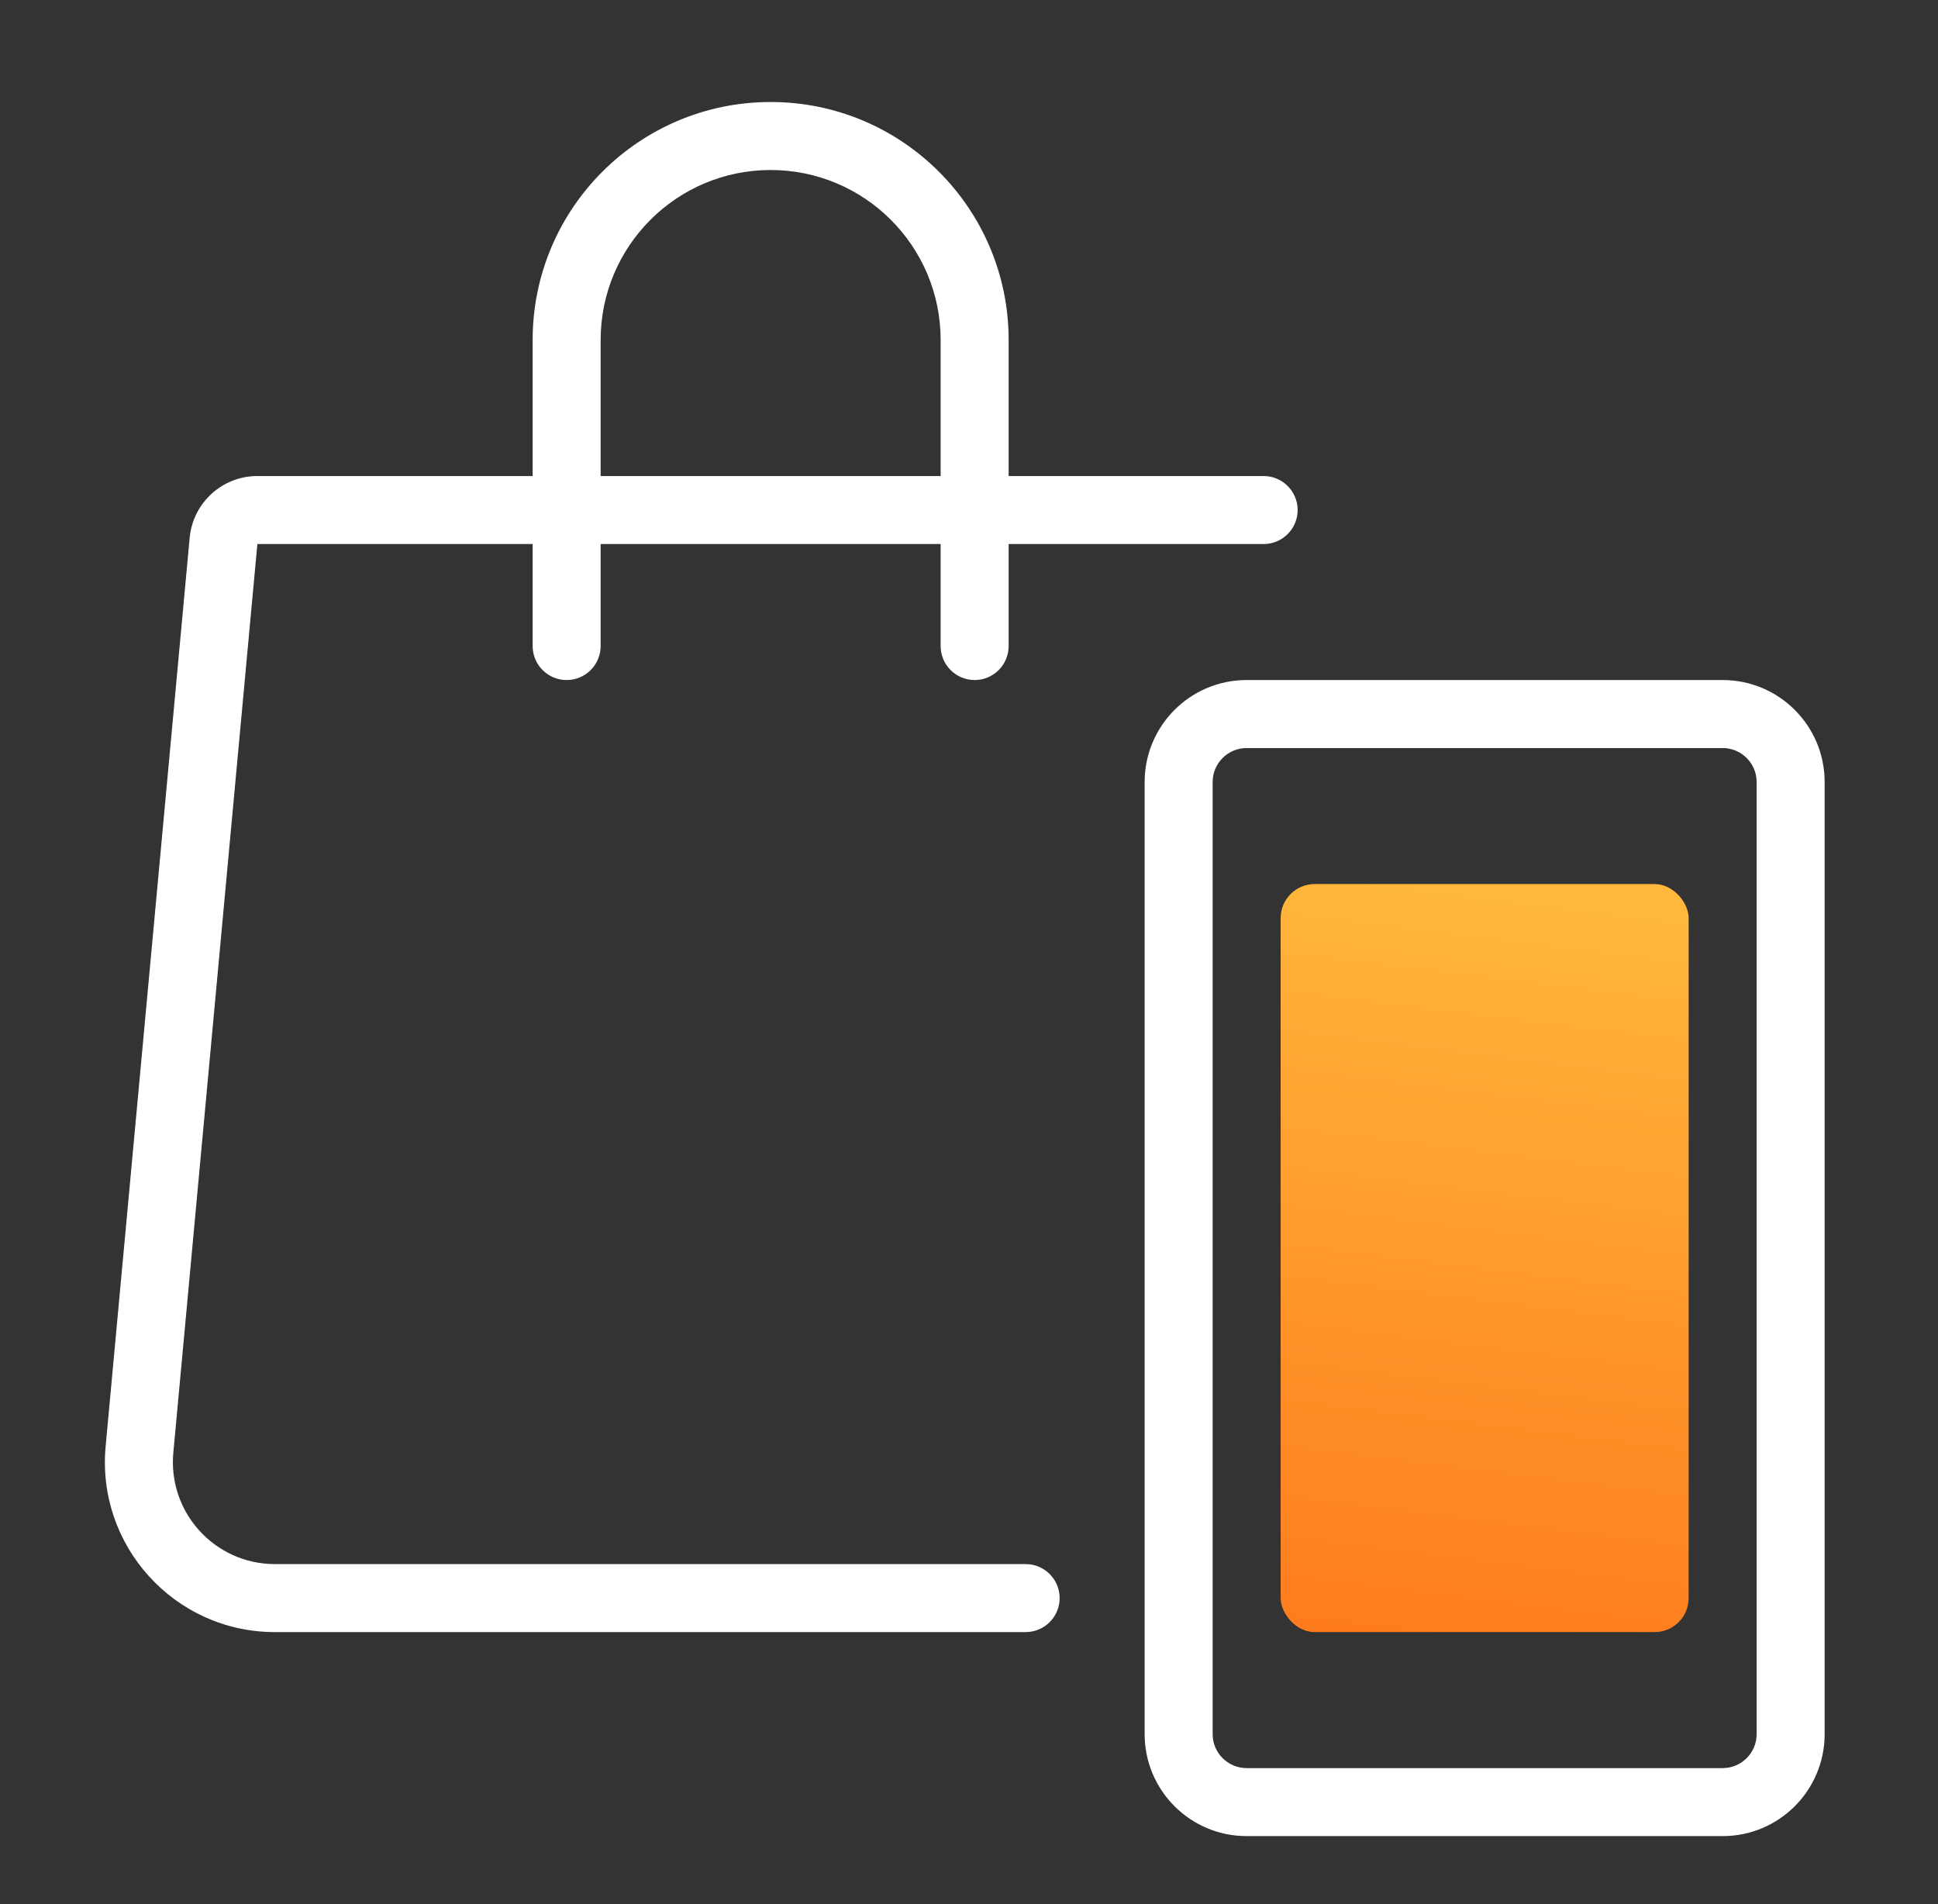
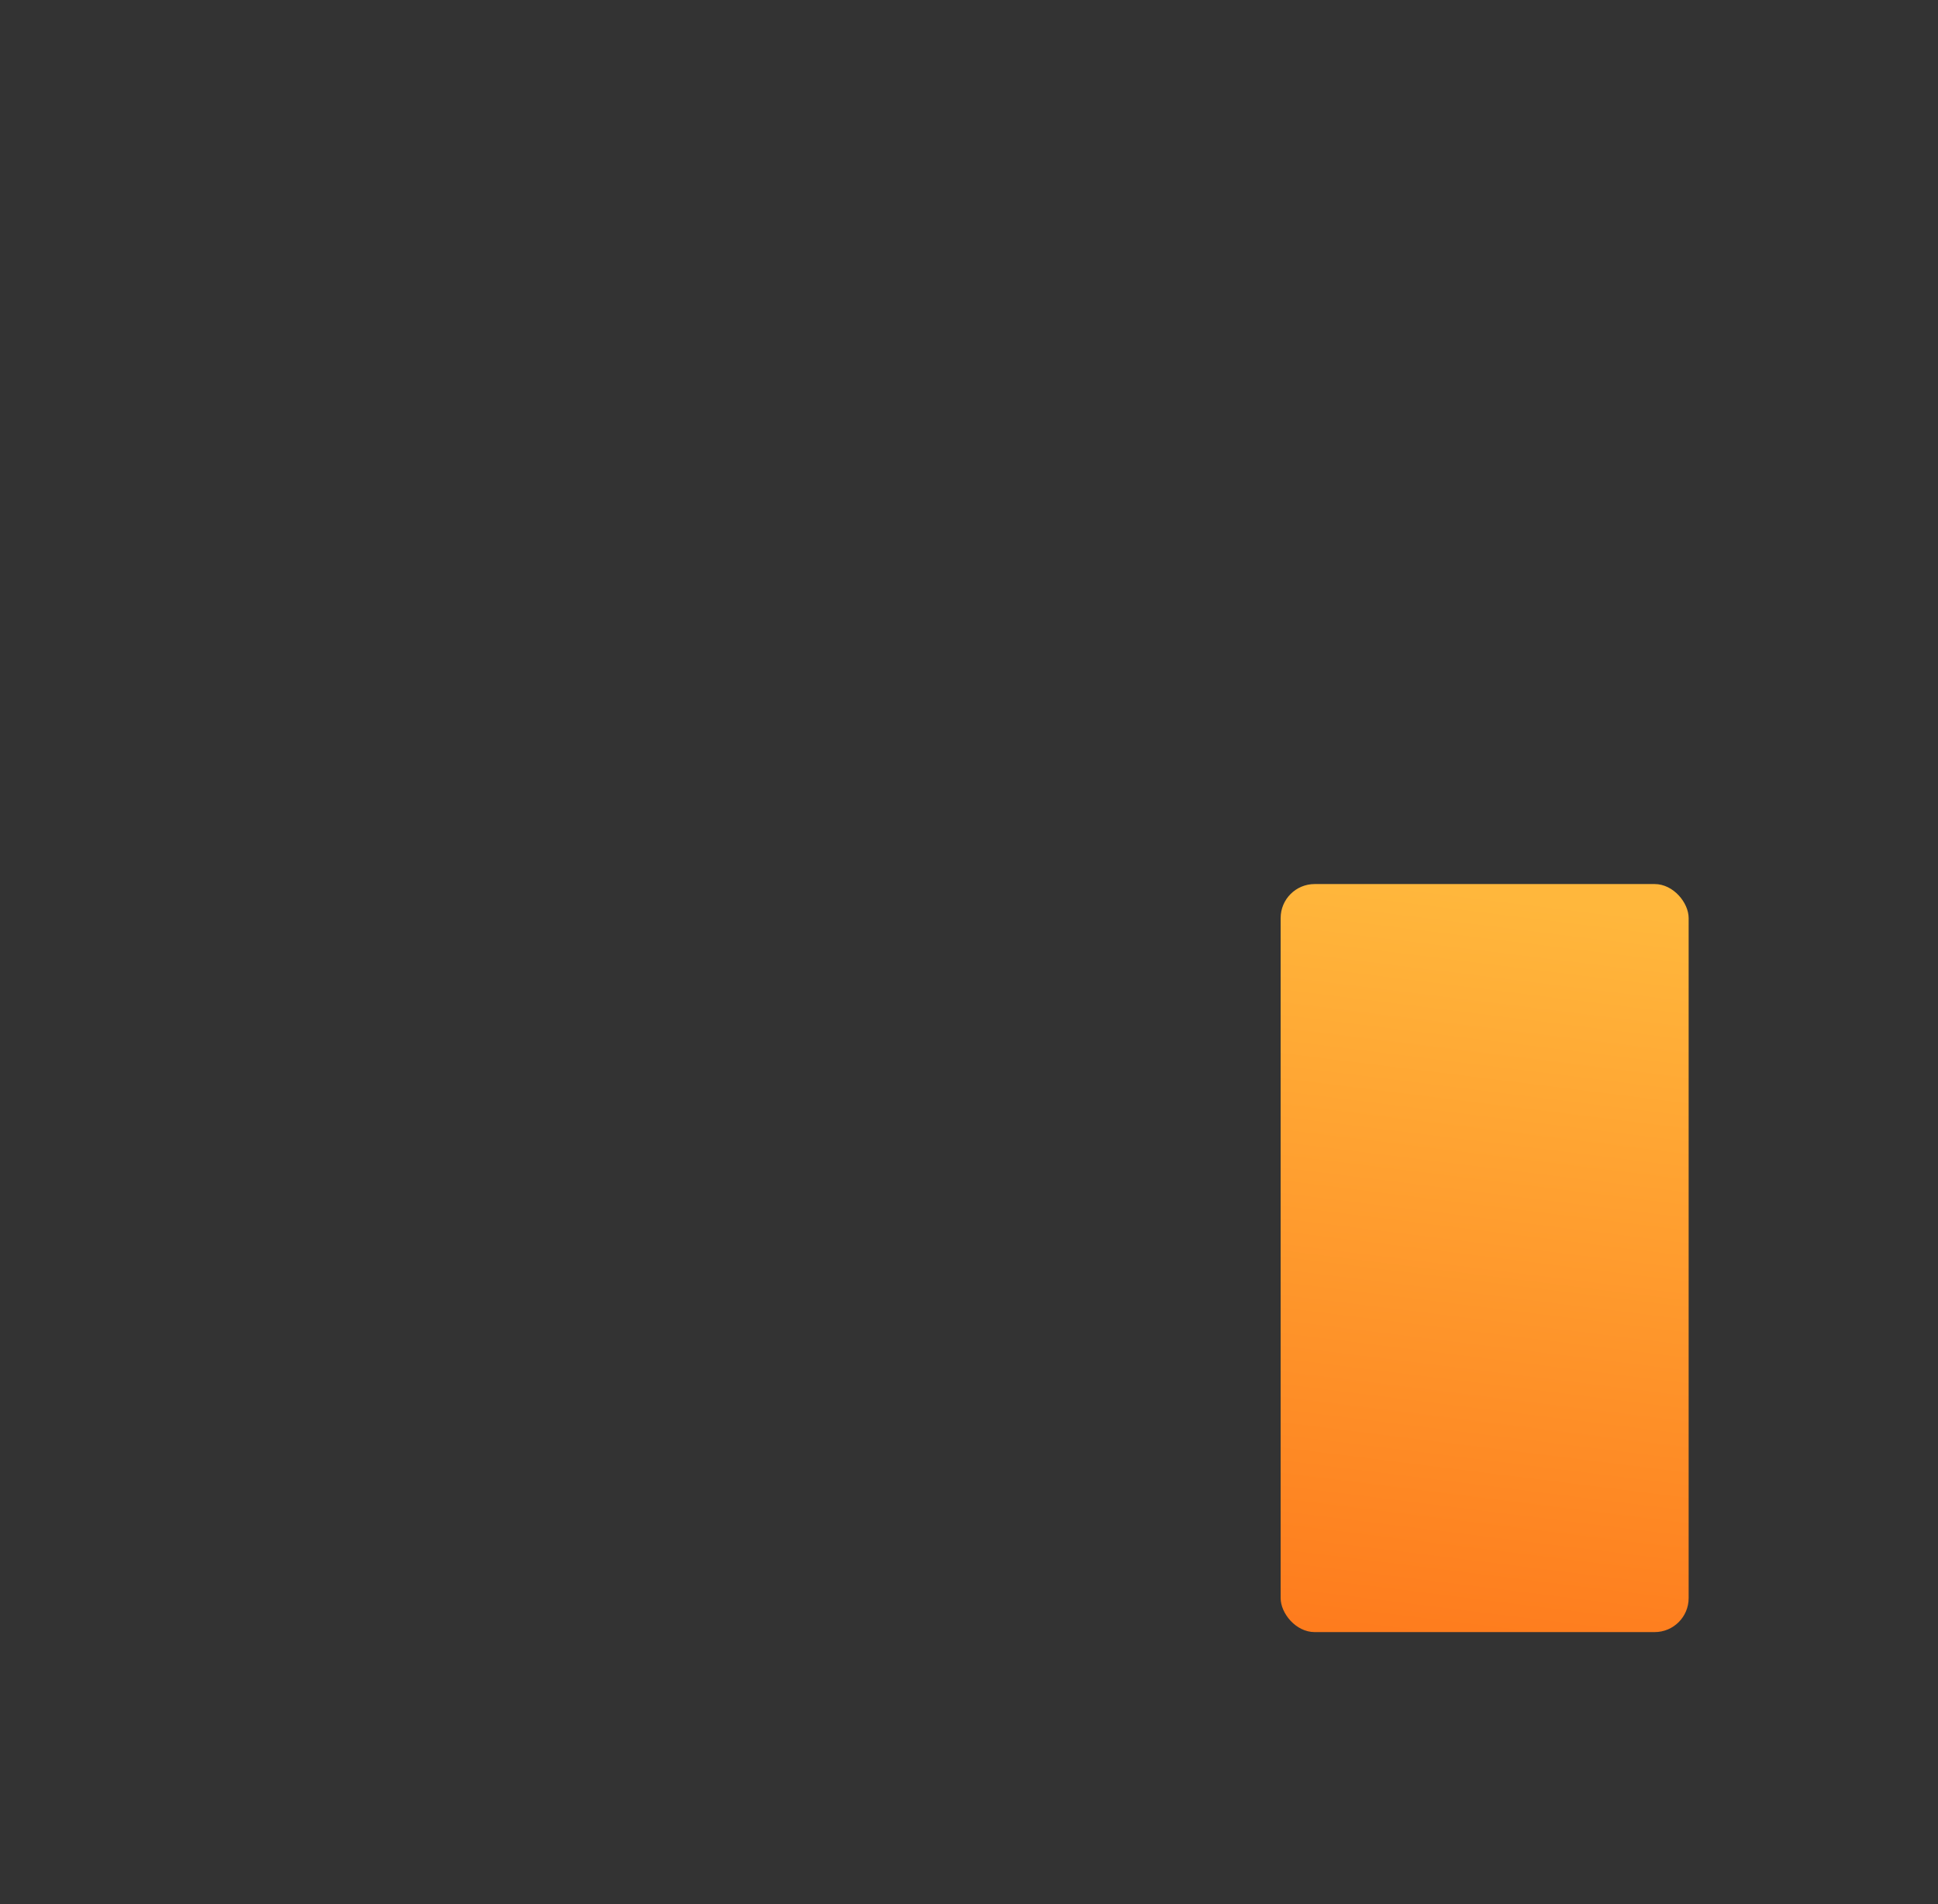
<svg xmlns="http://www.w3.org/2000/svg" width="57" height="56" viewBox="0 0 57 56" fill="none">
  <rect x="0" y="0" width="57" height="56" fill="#333333" stroke="none" />
  <g id="icon_ready_app">
    <rect id="Rectangle 429" x="37.666" y="26" width="12" height="22" rx="1" fill="url(#paint0_linear_1170_21522)" />
-     <path id="Rectangle 426 (Stroke)" fill-rule="evenodd" clip-rule="evenodd" d="M5.58 15.801C5.683 14.779 6.543 14 7.57 14H37.166C37.718 14 38.166 14.448 38.166 15C38.166 15.552 37.718 16 37.166 16H7.57L5.1 42.702C4.924 44.468 6.311 46 8.085 46H30.166C30.718 46 31.166 46.448 31.166 47C31.166 47.552 30.718 48 30.166 48H8.085C5.129 48 2.818 45.448 3.11 42.506C3.11 42.505 3.11 42.504 3.11 42.502L5.58 15.801Z" fill="white" />
-     <path id="Rectangle 427 (Stroke)" fill-rule="evenodd" clip-rule="evenodd" d="M15.666 10C15.666 6.134 18.8 3 22.666 3C26.532 3 29.666 6.134 29.666 10V19C29.666 19.552 29.218 20 28.666 20C28.114 20 27.666 19.552 27.666 19V10C27.666 7.239 25.427 5 22.666 5C19.905 5 17.666 7.239 17.666 10V19C17.666 19.552 17.218 20 16.666 20C16.114 20 15.666 19.552 15.666 19V10Z" fill="white" />
-     <path id="Rectangle 428 (Stroke)" fill-rule="evenodd" clip-rule="evenodd" d="M33.666 23C33.666 21.343 35.009 20 36.666 20H50.666C52.323 20 53.666 21.343 53.666 23V51C53.666 52.657 52.323 54 50.666 54H36.666C35.009 54 33.666 52.657 33.666 51V23ZM36.666 22C36.114 22 35.666 22.448 35.666 23V51C35.666 51.552 36.114 52 36.666 52H50.666C51.218 52 51.666 51.552 51.666 51V23C51.666 22.448 51.218 22 50.666 22H36.666Z" fill="white" />
  </g>
  <defs>
    <linearGradient id="paint0_linear_1170_21522" x1="45.899" y1="49.015" x2="48.639" y2="26.896" gradientUnits="userSpaceOnUse">
      <stop stop-color="#FE7B1D" />
      <stop offset="1" stop-color="#FFB73C" />
    </linearGradient>
  </defs>
</svg>